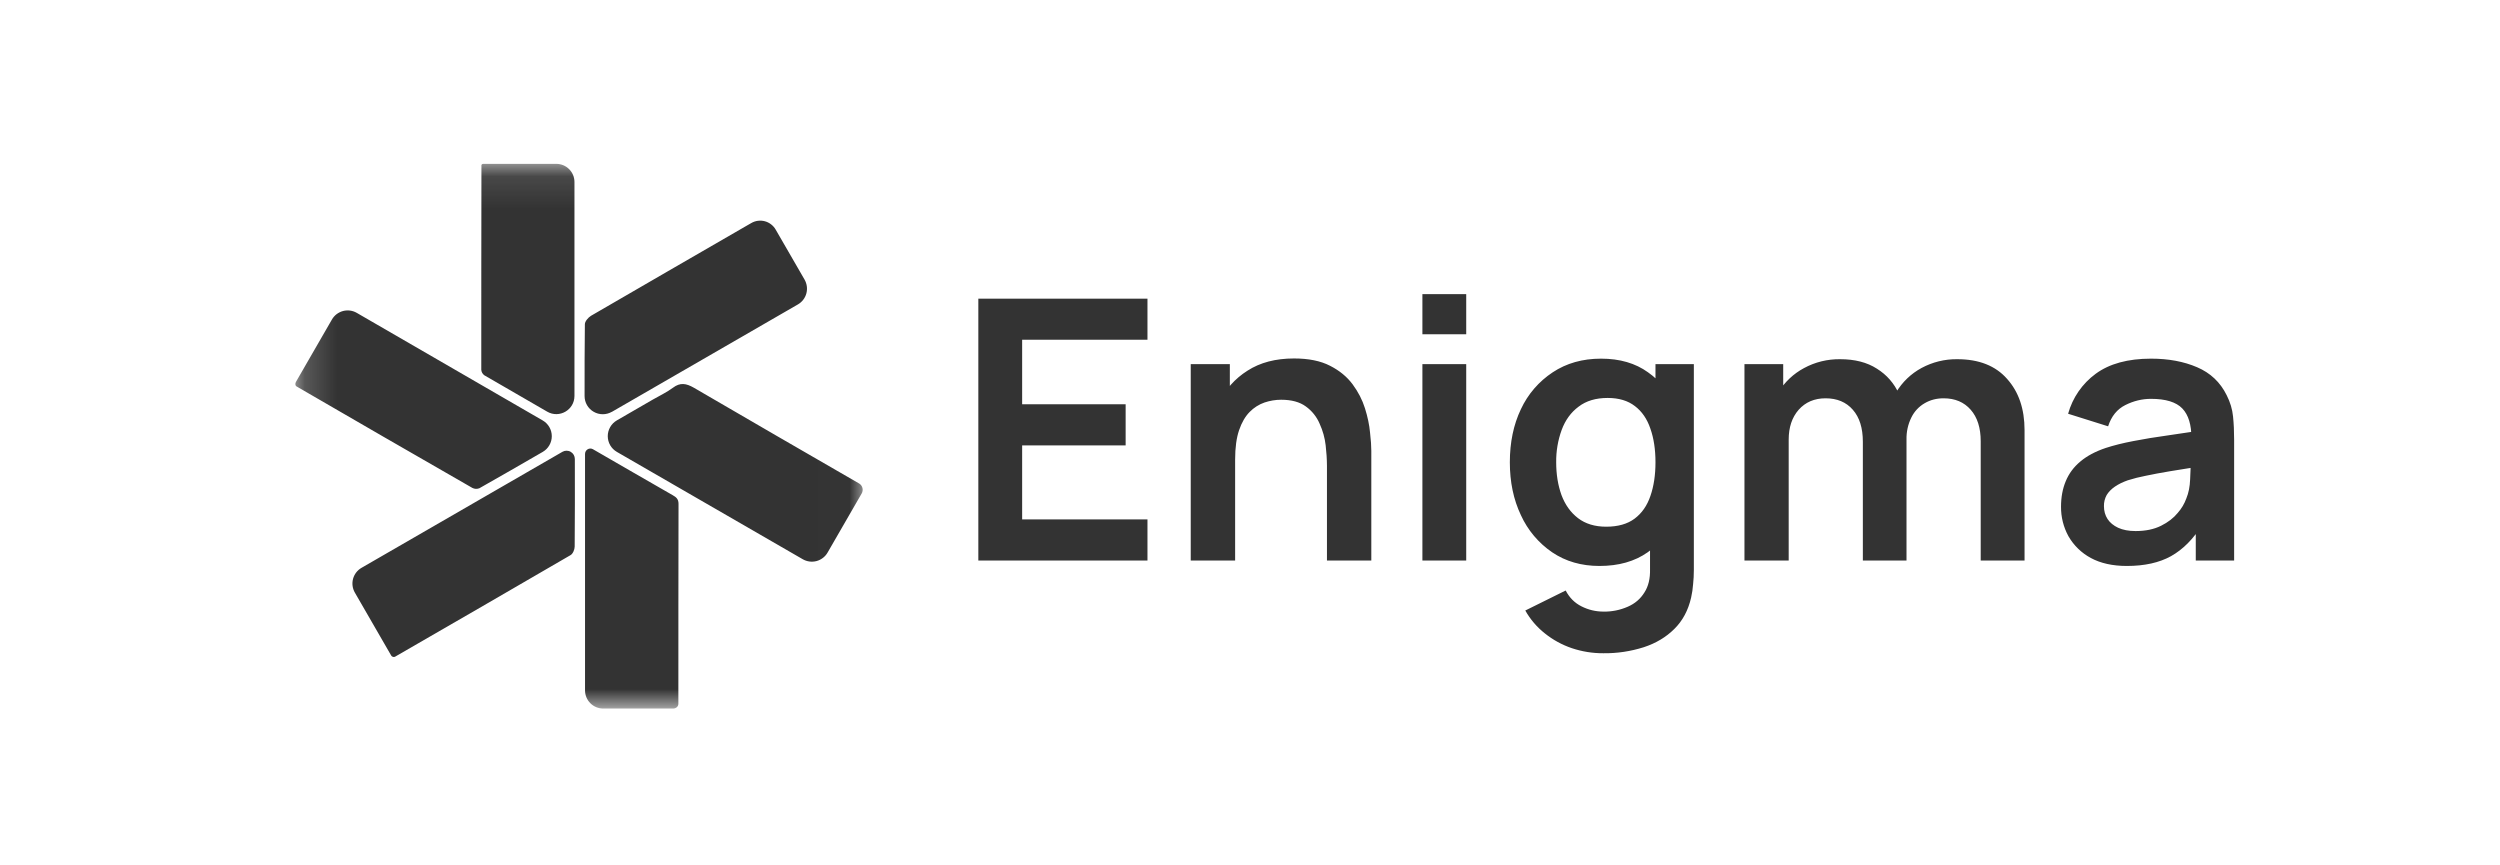
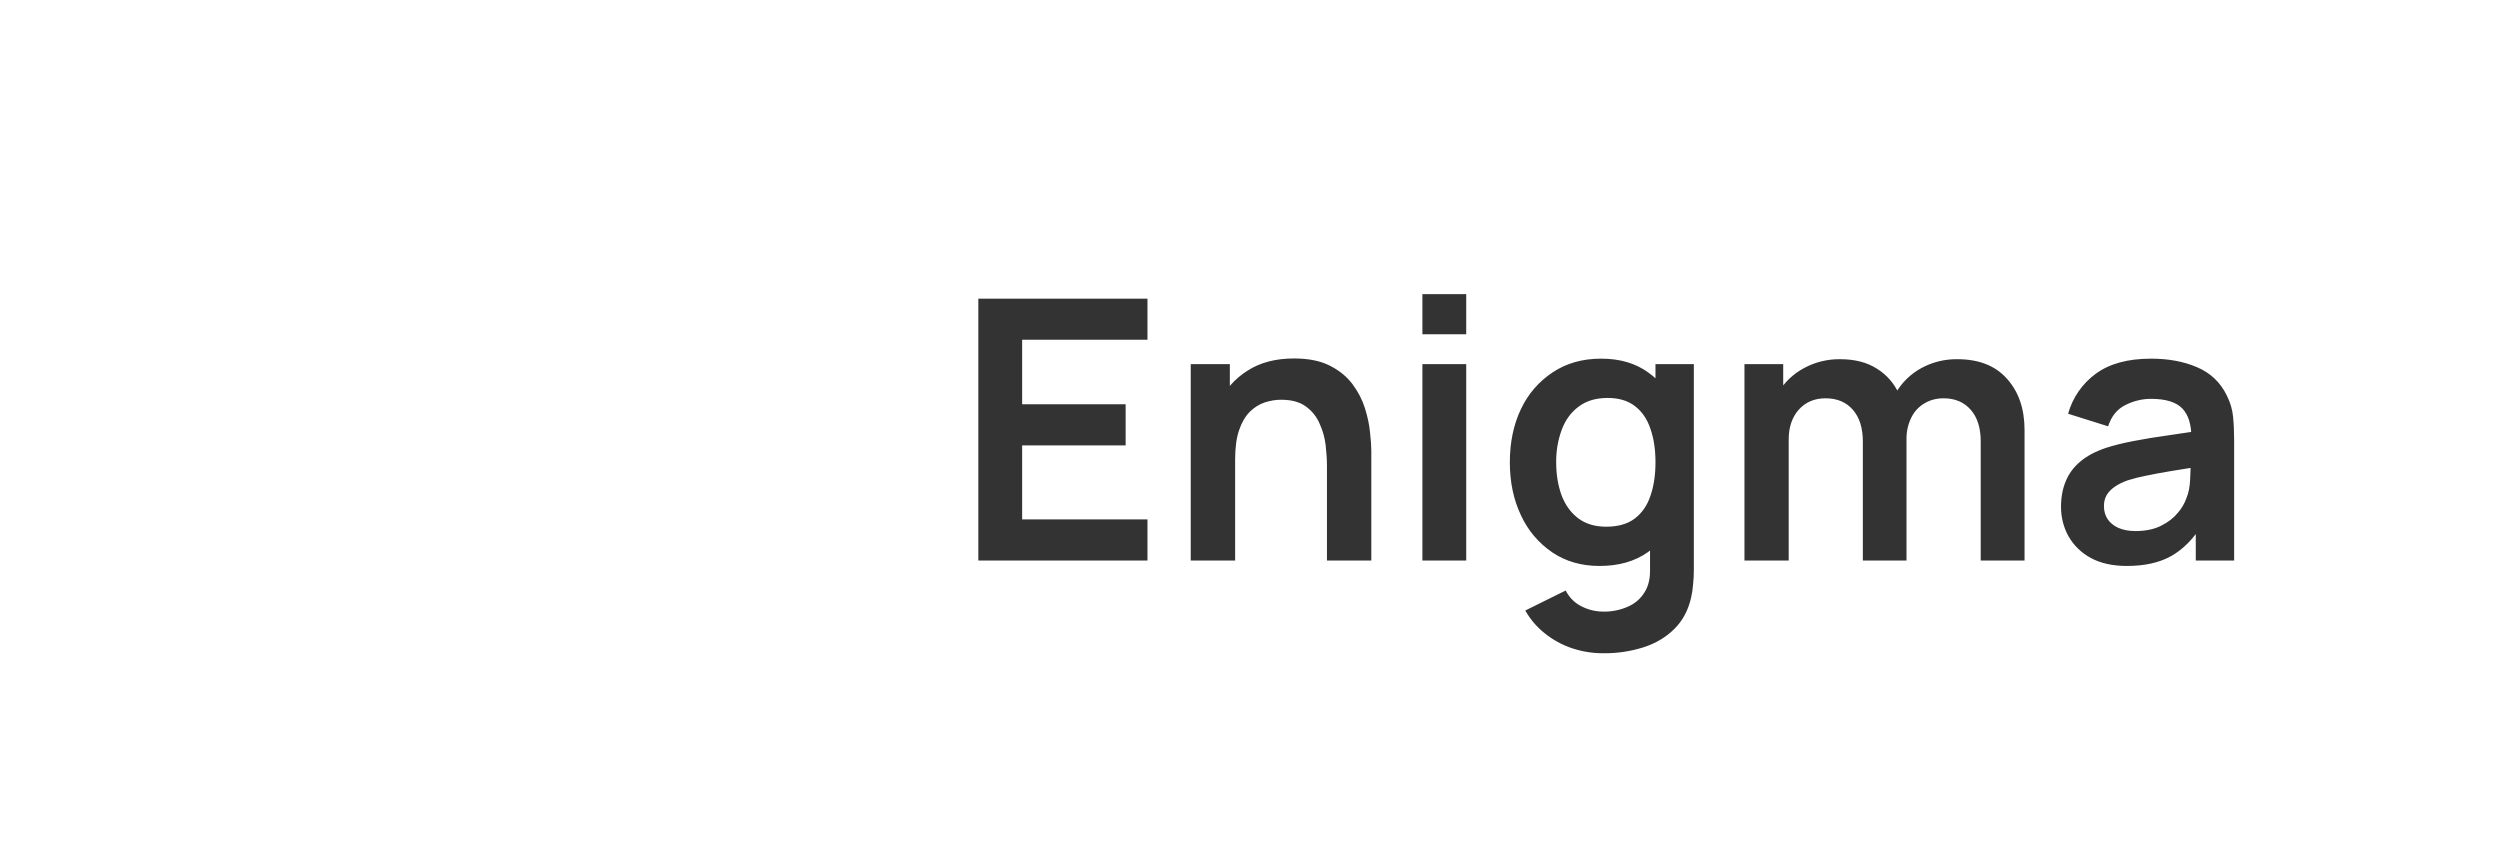
<svg xmlns="http://www.w3.org/2000/svg" width="78" height="27" viewBox="0 0 78 27" fill="none">
  <g clip-path="url(#clip0_159_156249)">
    <g clip-path="url(#clip1_159_156249)">
      <mask id="mask0_159_156249" style="mask-type:luminance" maskUnits="userSpaceOnUse" x="9" y="5" width="18" height="18">
-         <path d="M9.184 5.106H26.993V22.107H9.184V5.106Z" fill="white" />
-       </mask>
+         </mask>
      <g mask="url(#mask0_159_156249)">
-         <path d="M21.165 21.961C21.165 22.045 21.088 22.107 21.003 22.107H18.819C18.669 22.107 18.525 22.047 18.419 21.941C18.313 21.834 18.253 21.69 18.253 21.54V14.164C18.253 14.038 18.385 13.954 18.497 14.014C19.326 14.492 20.156 14.974 20.985 15.448C21.097 15.511 21.17 15.57 21.17 15.721C21.165 17.799 21.165 19.877 21.165 21.961ZM17.923 12.354C17.923 12.79 17.451 13.063 17.073 12.844C16.408 12.46 15.756 12.084 15.108 11.707C15.082 11.686 15.059 11.661 15.043 11.631C15.027 11.602 15.018 11.569 15.016 11.536C15.016 9.409 15.016 7.282 15.021 5.155C15.021 5.128 15.053 5.112 15.081 5.112H17.356C17.669 5.112 17.923 5.365 17.923 5.678V12.354ZM19.089 12.849C19.003 12.898 18.905 12.924 18.806 12.924C18.707 12.924 18.609 12.898 18.523 12.848C18.437 12.799 18.365 12.727 18.315 12.641C18.265 12.555 18.239 12.458 18.239 12.358C18.238 11.597 18.239 10.855 18.248 10.116C18.248 10.028 18.351 9.906 18.439 9.853C20.039 8.921 21.644 7.999 23.244 7.072L23.439 6.96C23.502 6.923 23.572 6.899 23.645 6.889C23.718 6.88 23.792 6.884 23.863 6.903C23.934 6.922 24 6.955 24.058 7C24.117 7.045 24.166 7.101 24.202 7.165C24.501 7.682 24.798 8.199 25.102 8.723C25.139 8.788 25.163 8.859 25.173 8.933C25.183 9.006 25.178 9.081 25.159 9.153C25.14 9.225 25.107 9.293 25.061 9.352C25.016 9.411 24.959 9.461 24.895 9.498C22.964 10.615 21.038 11.724 19.09 12.85L19.089 12.849ZM12.315 20.494C12.295 20.5 12.274 20.5 12.254 20.492C12.234 20.485 12.217 20.472 12.206 20.454L11.072 18.49C10.997 18.36 10.976 18.206 11.015 18.06C11.054 17.915 11.149 17.791 11.28 17.716C13.362 16.514 15.441 15.315 17.547 14.097C17.586 14.074 17.631 14.062 17.676 14.062C17.722 14.062 17.767 14.074 17.806 14.097C17.845 14.12 17.878 14.152 17.901 14.192C17.923 14.232 17.935 14.276 17.935 14.322C17.935 15.234 17.94 16.141 17.93 17.053C17.93 17.146 17.872 17.282 17.799 17.321C15.977 18.383 14.15 19.436 12.328 20.488C12.324 20.49 12.32 20.492 12.315 20.494ZM19.246 14.099C19.16 14.049 19.088 13.978 19.038 13.892C18.989 13.806 18.962 13.708 18.962 13.608C18.962 13.509 18.988 13.411 19.038 13.325C19.087 13.238 19.159 13.167 19.244 13.117C19.623 12.897 19.994 12.682 20.366 12.468C20.576 12.346 20.801 12.243 20.996 12.097C21.224 11.926 21.41 11.961 21.648 12.097C23.366 13.102 25.088 14.092 26.81 15.088C26.859 15.119 26.895 15.169 26.909 15.226C26.923 15.283 26.915 15.343 26.886 15.394C26.533 16.009 26.178 16.621 25.82 17.241C25.783 17.305 25.734 17.362 25.674 17.407C25.615 17.452 25.548 17.486 25.476 17.505C25.404 17.524 25.329 17.529 25.255 17.519C25.181 17.509 25.11 17.485 25.046 17.448C23.116 16.334 21.193 15.222 19.246 14.099ZM16.934 13.119C17.02 13.169 17.091 13.24 17.14 13.326C17.19 13.412 17.216 13.51 17.216 13.609C17.216 13.708 17.19 13.806 17.14 13.892C17.091 13.978 17.02 14.049 16.934 14.099C16.266 14.485 15.614 14.862 14.957 15.233C14.922 15.247 14.884 15.254 14.847 15.252C14.809 15.25 14.772 15.241 14.738 15.223C12.908 14.173 11.08 13.118 9.255 12.058C9.206 12.033 9.206 11.961 9.234 11.914L10.356 9.969C10.393 9.904 10.443 9.848 10.502 9.802C10.562 9.757 10.629 9.724 10.701 9.704C10.773 9.685 10.848 9.68 10.922 9.69C10.996 9.7 11.067 9.724 11.132 9.762C13.065 10.882 14.989 11.993 16.934 13.119Z" fill="#333333" />
-       </g>
+         </g>
      <path d="M66.358 17.658C65.915 17.658 65.54 17.575 65.234 17.409C64.943 17.253 64.702 17.019 64.537 16.733C64.381 16.45 64.301 16.132 64.304 15.809C64.304 15.513 64.353 15.248 64.451 15.014C64.549 14.776 64.701 14.571 64.905 14.401C65.11 14.227 65.374 14.086 65.7 13.976C65.945 13.896 66.232 13.824 66.562 13.761C66.895 13.696 67.254 13.637 67.64 13.584C68.03 13.527 68.436 13.467 68.86 13.403L68.372 13.68C68.375 13.257 68.281 12.945 68.088 12.744C67.895 12.544 67.57 12.444 67.112 12.444C66.836 12.444 66.569 12.508 66.312 12.637C66.055 12.765 65.875 12.986 65.773 13.301L64.525 12.909C64.664 12.408 64.968 11.968 65.387 11.661C65.815 11.347 66.39 11.19 67.112 11.19C67.657 11.19 68.135 11.279 68.548 11.457C68.964 11.634 69.272 11.925 69.472 12.33C69.582 12.546 69.649 12.768 69.671 12.994C69.694 13.217 69.705 13.461 69.705 13.726V17.488H68.508V16.16L68.707 16.376C68.431 16.818 68.107 17.144 67.736 17.352C67.369 17.556 66.91 17.658 66.358 17.658ZM66.63 16.569C66.94 16.569 67.205 16.514 67.425 16.404C67.644 16.295 67.818 16.16 67.946 16.002C68.063 15.87 68.153 15.718 68.213 15.553C68.285 15.379 68.324 15.18 68.332 14.957C68.344 14.73 68.349 14.547 68.349 14.407L68.769 14.531C68.356 14.596 68.003 14.653 67.708 14.702C67.413 14.751 67.16 14.799 66.948 14.844C66.758 14.88 66.57 14.928 66.385 14.986C66.227 15.042 66.093 15.108 65.983 15.184C65.873 15.26 65.788 15.347 65.728 15.445C65.67 15.551 65.64 15.671 65.643 15.791C65.643 15.943 65.68 16.076 65.756 16.194C65.831 16.308 65.941 16.398 66.085 16.466C66.233 16.534 66.415 16.569 66.63 16.569ZM61.798 17.488V13.767C61.798 13.347 61.693 13.02 61.486 12.784C61.278 12.546 60.996 12.427 60.64 12.427C60.421 12.427 60.224 12.478 60.05 12.58C59.871 12.683 59.727 12.837 59.636 13.023C59.529 13.237 59.477 13.475 59.483 13.715L58.876 13.358C58.872 12.934 58.966 12.561 59.16 12.24C59.351 11.92 59.626 11.657 59.954 11.48C60.296 11.296 60.679 11.202 61.066 11.207C61.743 11.207 62.261 11.412 62.62 11.82C62.984 12.225 63.166 12.758 63.166 13.42V17.488H61.798H61.798ZM54.427 17.488V11.361H55.636V13.261H55.807V17.488H54.427ZM58.121 17.488V13.783C58.121 13.355 58.018 13.023 57.809 12.785C57.601 12.546 57.317 12.427 56.958 12.427C56.61 12.427 56.33 12.547 56.118 12.785C55.91 13.023 55.807 13.333 55.807 13.715L55.194 13.307C55.194 12.909 55.291 12.552 55.489 12.234C55.683 11.919 55.957 11.66 56.284 11.485C56.63 11.297 57.019 11.202 57.412 11.207C57.87 11.207 58.252 11.305 58.558 11.502C58.868 11.695 59.099 11.96 59.251 12.297C59.406 12.63 59.483 13.006 59.483 13.426V17.488H58.121ZM50.023 20.381C49.689 20.383 49.358 20.329 49.041 20.223C48.736 20.12 48.452 19.964 48.201 19.763C47.952 19.567 47.744 19.324 47.589 19.048L48.849 18.424C48.966 18.648 49.13 18.812 49.342 18.918C49.558 19.027 49.786 19.082 50.029 19.082C50.29 19.087 50.549 19.034 50.788 18.929C51.012 18.831 51.184 18.683 51.305 18.486C51.43 18.294 51.488 18.051 51.481 17.76V16.018H51.651V11.361H52.848V17.783C52.848 17.938 52.84 18.086 52.825 18.225C52.815 18.367 52.794 18.507 52.763 18.645C52.672 19.043 52.498 19.367 52.241 19.621C51.984 19.878 51.664 20.07 51.283 20.194C50.875 20.323 50.451 20.387 50.023 20.381ZM49.903 17.658C49.34 17.658 48.848 17.516 48.428 17.232C48.004 16.943 47.666 16.543 47.453 16.075C47.221 15.588 47.107 15.037 47.107 14.424C47.107 13.804 47.221 13.251 47.452 12.767C47.67 12.298 48.014 11.9 48.445 11.616C48.873 11.332 49.375 11.19 49.954 11.19C50.537 11.19 51.025 11.332 51.418 11.616C51.816 11.895 52.116 12.279 52.321 12.768C52.525 13.255 52.627 13.808 52.627 14.424C52.627 15.033 52.525 15.584 52.321 16.075C52.134 16.541 51.817 16.942 51.407 17.232C51.002 17.517 50.501 17.658 49.903 17.658ZM50.113 16.433C50.481 16.433 50.776 16.349 50.998 16.183C51.226 16.013 51.39 15.777 51.493 15.473C51.598 15.171 51.651 14.821 51.651 14.424C51.651 14.023 51.598 13.674 51.492 13.374C51.39 13.072 51.229 12.837 51.01 12.671C50.791 12.501 50.507 12.416 50.159 12.416C49.792 12.416 49.489 12.506 49.252 12.688C49.012 12.866 48.837 13.108 48.724 13.414C48.606 13.738 48.549 14.08 48.553 14.424C48.553 14.799 48.608 15.139 48.718 15.445C48.831 15.748 49.003 15.988 49.234 16.166C49.465 16.343 49.758 16.433 50.113 16.433ZM44.379 10.43V9.176H45.746V10.43H44.379ZM44.379 17.488V11.361H45.746V17.488H44.379ZM41.401 17.488V14.537C41.4 14.323 41.386 14.109 41.361 13.896C41.335 13.663 41.271 13.435 41.173 13.221C41.082 13.005 40.933 12.819 40.743 12.682C40.554 12.543 40.297 12.472 39.971 12.472C39.797 12.472 39.625 12.501 39.455 12.557C39.279 12.618 39.12 12.719 38.99 12.852C38.854 12.989 38.743 13.178 38.66 13.42C38.578 13.659 38.536 13.964 38.536 14.339L37.724 13.993C37.724 13.471 37.825 12.998 38.025 12.575C38.222 12.159 38.533 11.809 38.922 11.565C39.315 11.311 39.799 11.184 40.374 11.184C40.828 11.184 41.203 11.26 41.497 11.412C41.793 11.562 42.027 11.756 42.201 11.99C42.375 12.225 42.504 12.474 42.587 12.739C42.67 13.004 42.723 13.255 42.745 13.493C42.772 13.728 42.785 13.919 42.785 14.066V17.488H41.401ZM37.151 17.488V11.361H38.371V13.261H38.536V17.488H37.151ZM30.524 17.488V9.318H35.801V10.6H31.891V12.614H35.12V13.897H31.891V16.206H35.801V17.488H30.524Z" fill="#333333" />
    </g>
  </g>
  <defs>
    <clipPath id="clip0_159_156249">
      <rect width="76.5" height="25.5" fill="white" transform="translate(0.688 0.858)" />
    </clipPath>
    <clipPath id="clip1_159_156249">
      <rect width="76.5" height="25.5" fill="white" transform="translate(0.688 0.857)" />
    </clipPath>
  </defs>
</svg>